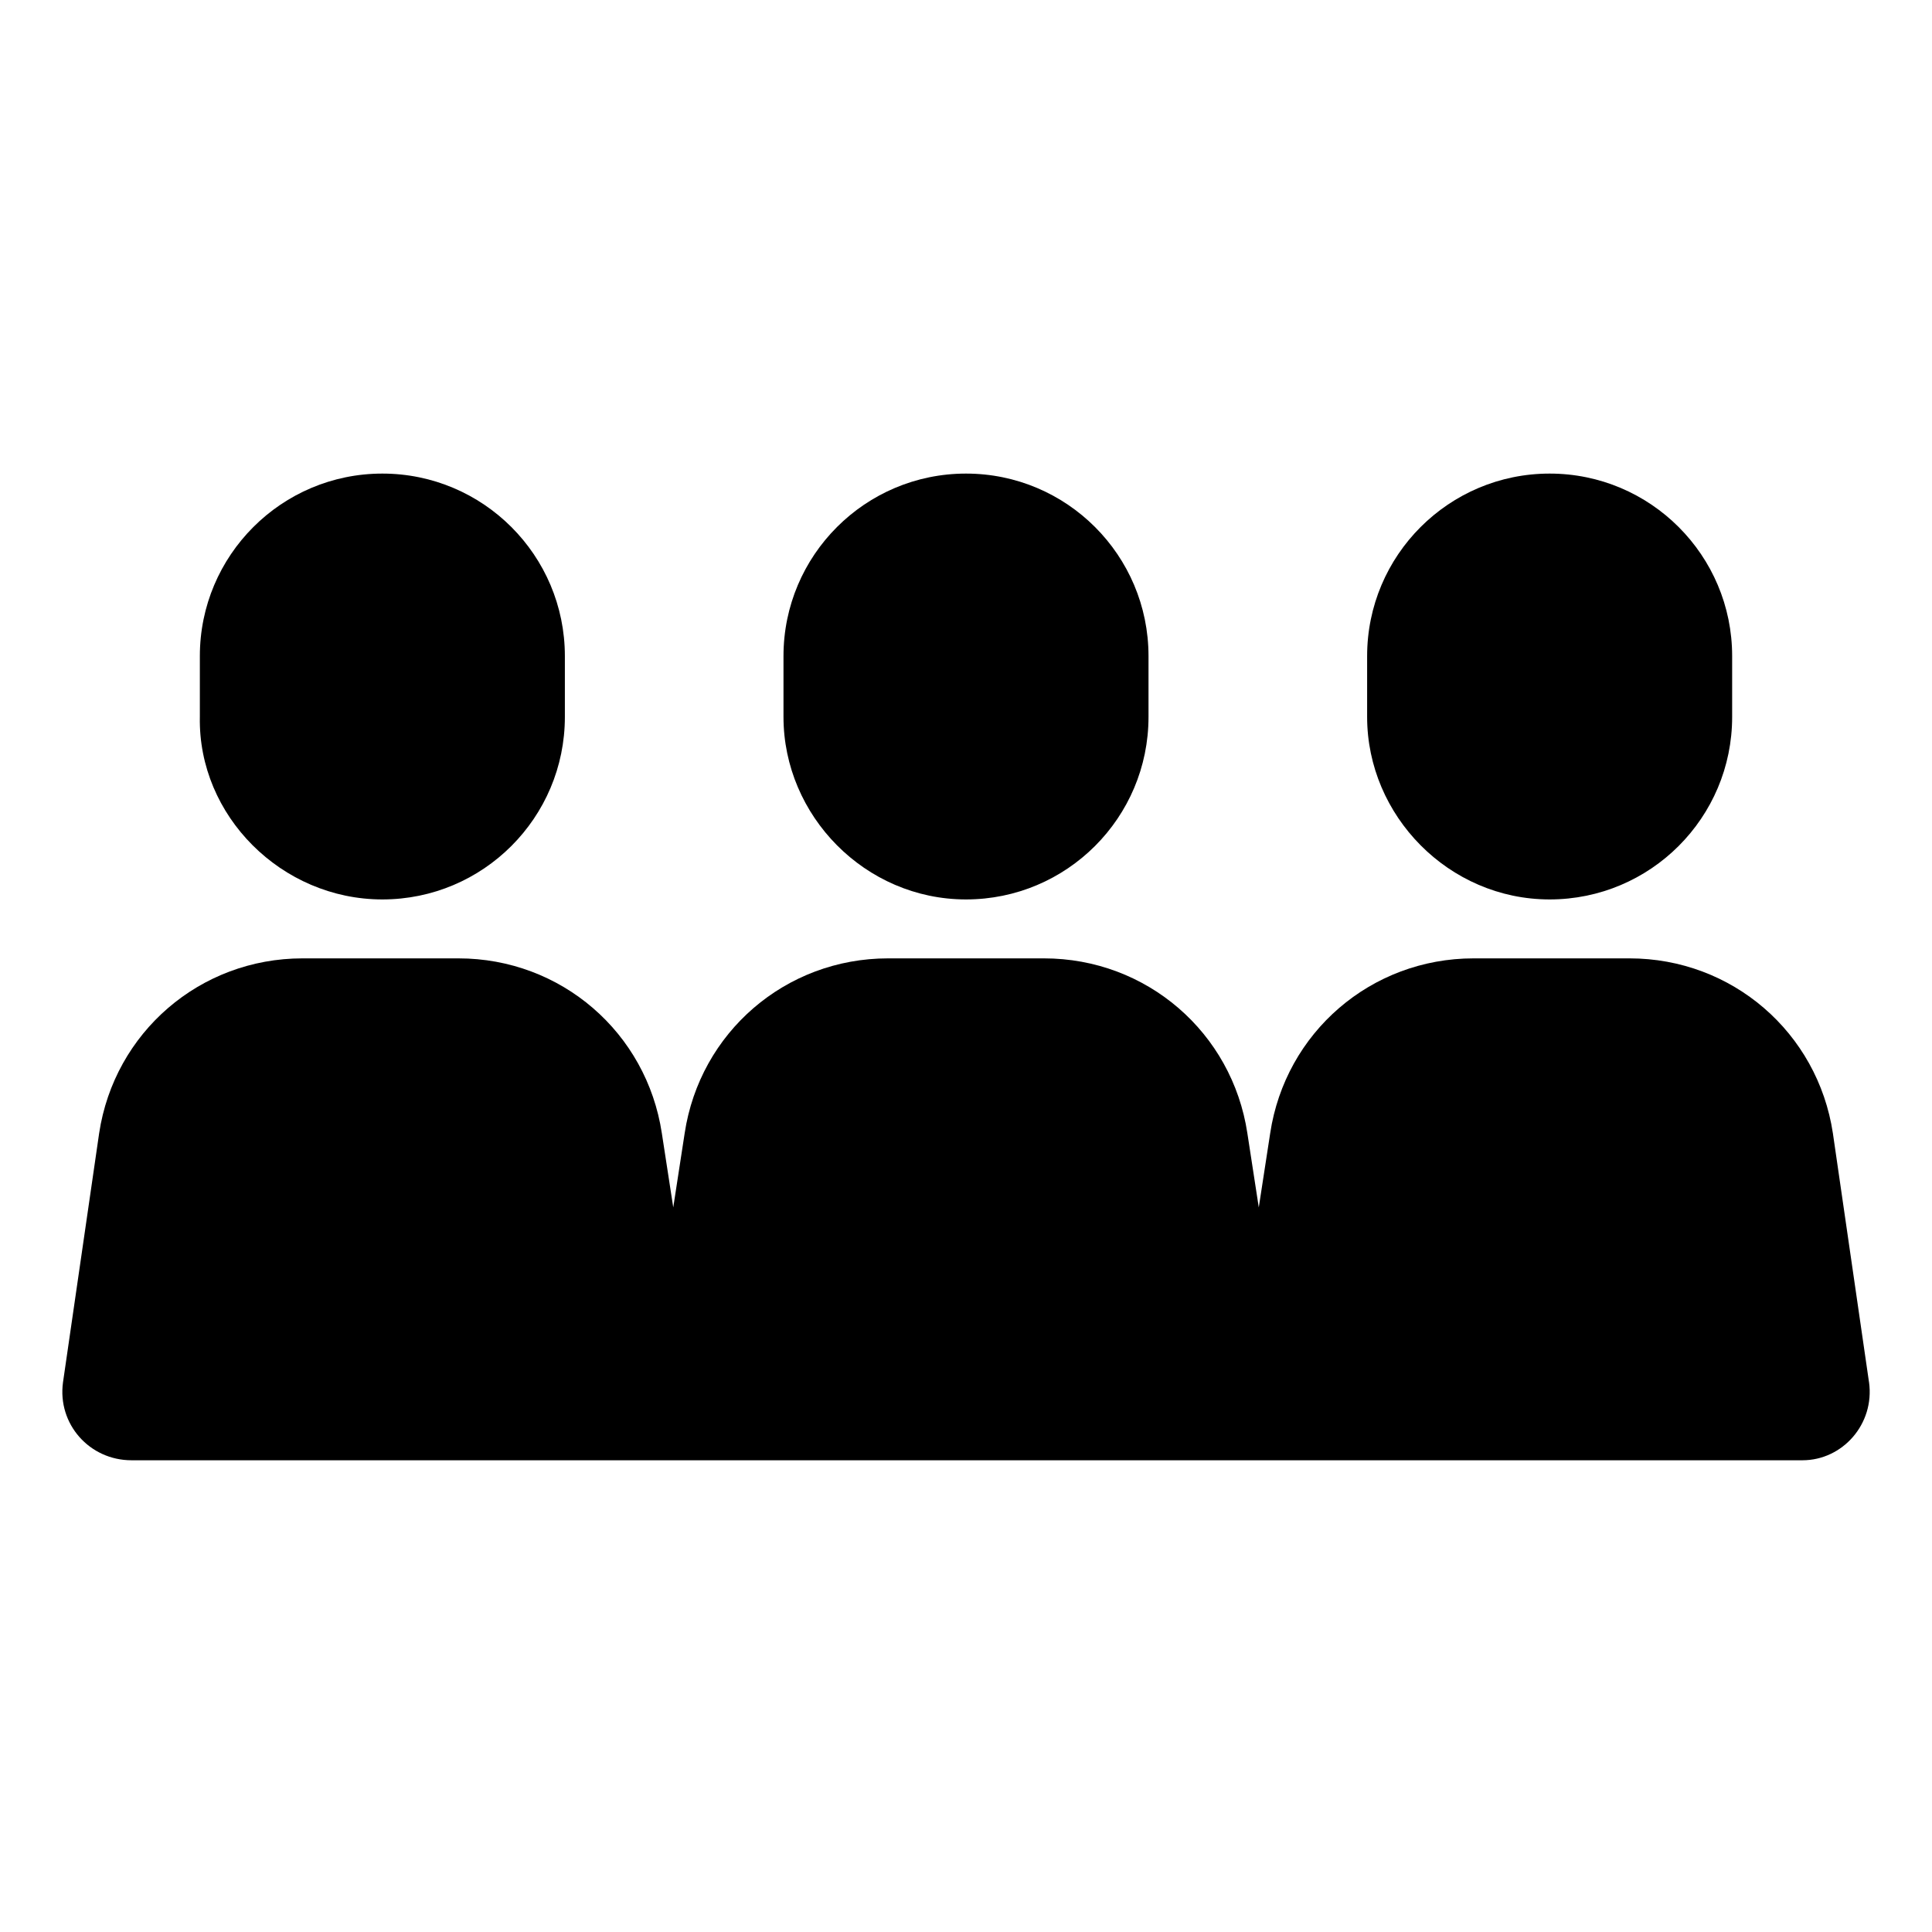
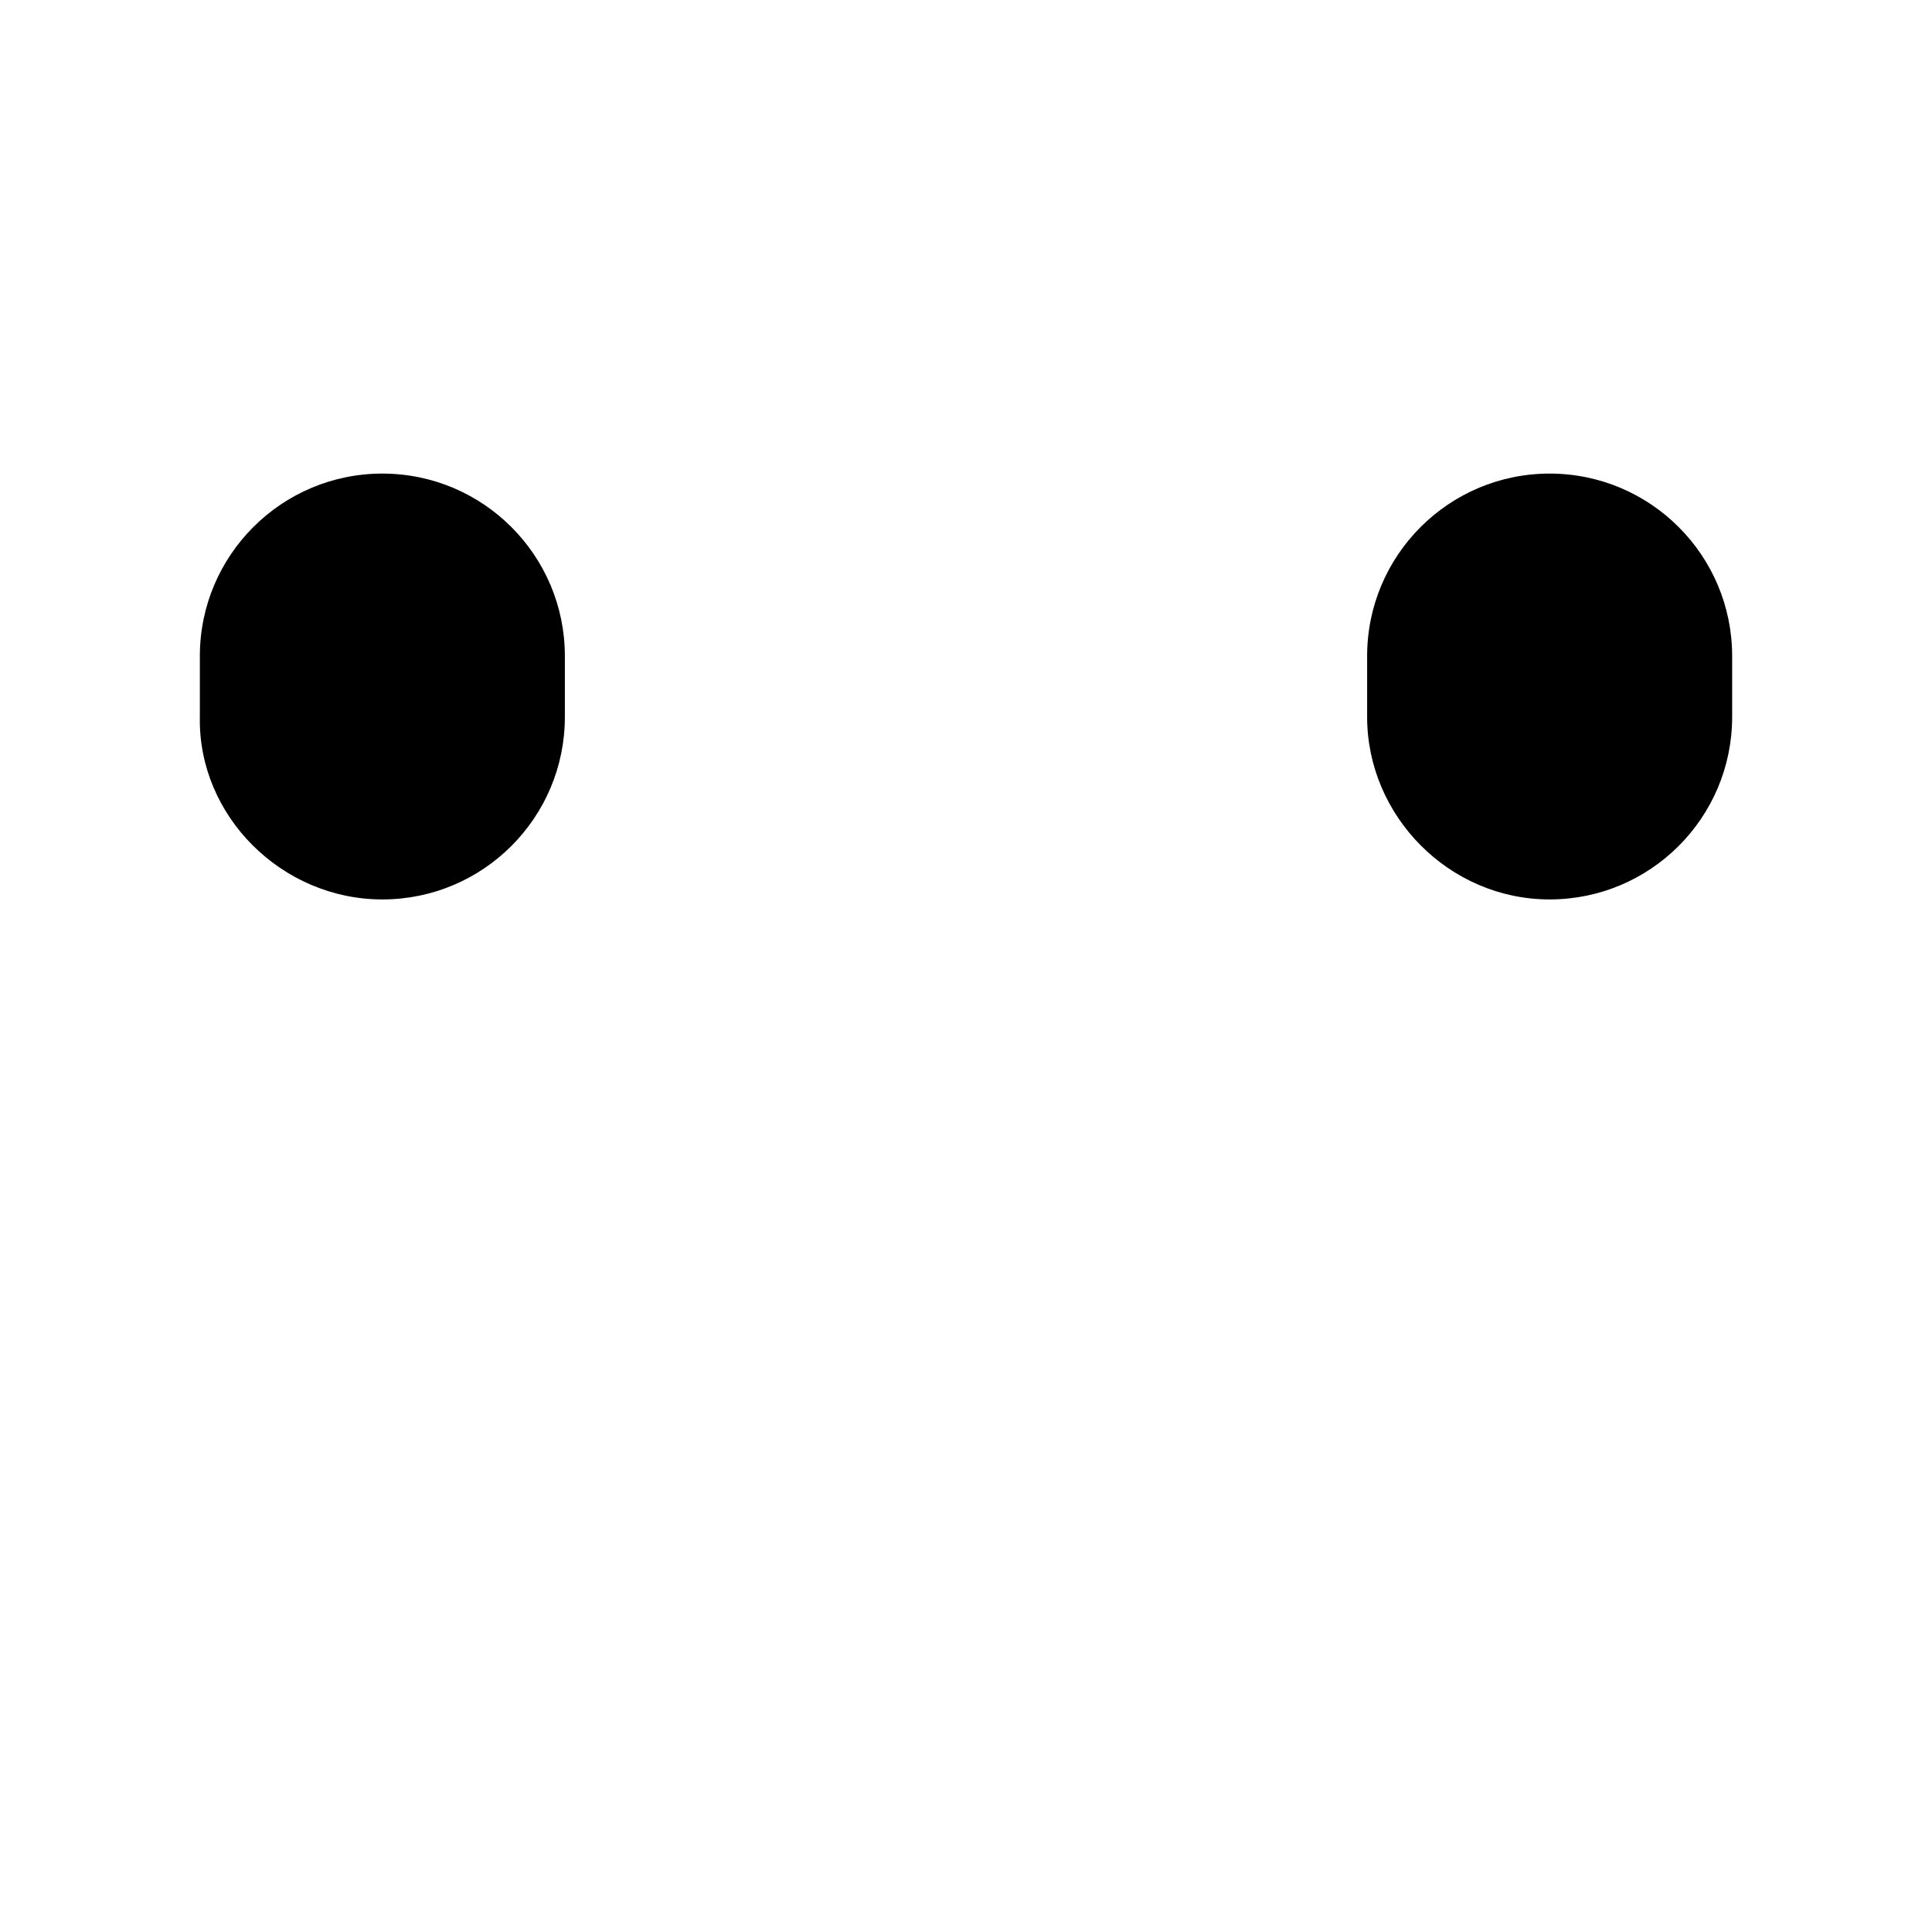
<svg xmlns="http://www.w3.org/2000/svg" fill="#000000" width="800px" height="800px" version="1.1" viewBox="144 144 512 512">
  <g>
    <path d="m245.33 382.36c26.703 0 48.367-21.664 48.367-48.367v-16.121c0-26.703-21.664-48.367-48.367-48.367s-48.367 21.664-48.367 48.367v16.121c-0.5 26.203 21.668 48.367 48.367 48.367z" />
-     <path d="m400 382.36c26.703 0 48.367-21.664 48.367-48.367v-16.121c0-26.703-21.664-48.367-48.367-48.367s-48.367 21.664-48.367 48.367v16.121c0 26.203 21.664 48.367 48.367 48.367z" />
-     <path d="m639.31 510.33-9.574-66c-4.031-26.703-26.703-46.352-53.906-46.352h-41.312c-27.207 0-49.879 19.648-53.906 46.352l-3.023 19.648-3.023-19.648c-4.031-26.703-26.703-46.352-53.906-46.352h-41.312c-27.207 0-49.879 19.648-53.906 46.352l-3.023 19.648-3.023-19.648c-4.031-26.703-26.703-46.352-53.906-46.352h-41.312c-27.207 0-49.879 19.648-53.906 46.352l-9.578 66c-1.512 11.086 7.055 20.656 18.137 20.656h442.85c10.582 0 19.148-9.57 17.637-20.656z" />
    <path d="m554.67 382.36c26.703 0 48.367-21.664 48.367-48.367v-16.121c0-26.703-21.664-48.367-48.367-48.367s-48.367 21.664-48.367 48.367v16.121c0 26.203 21.664 48.367 48.367 48.367z" />
  </g>
</svg>